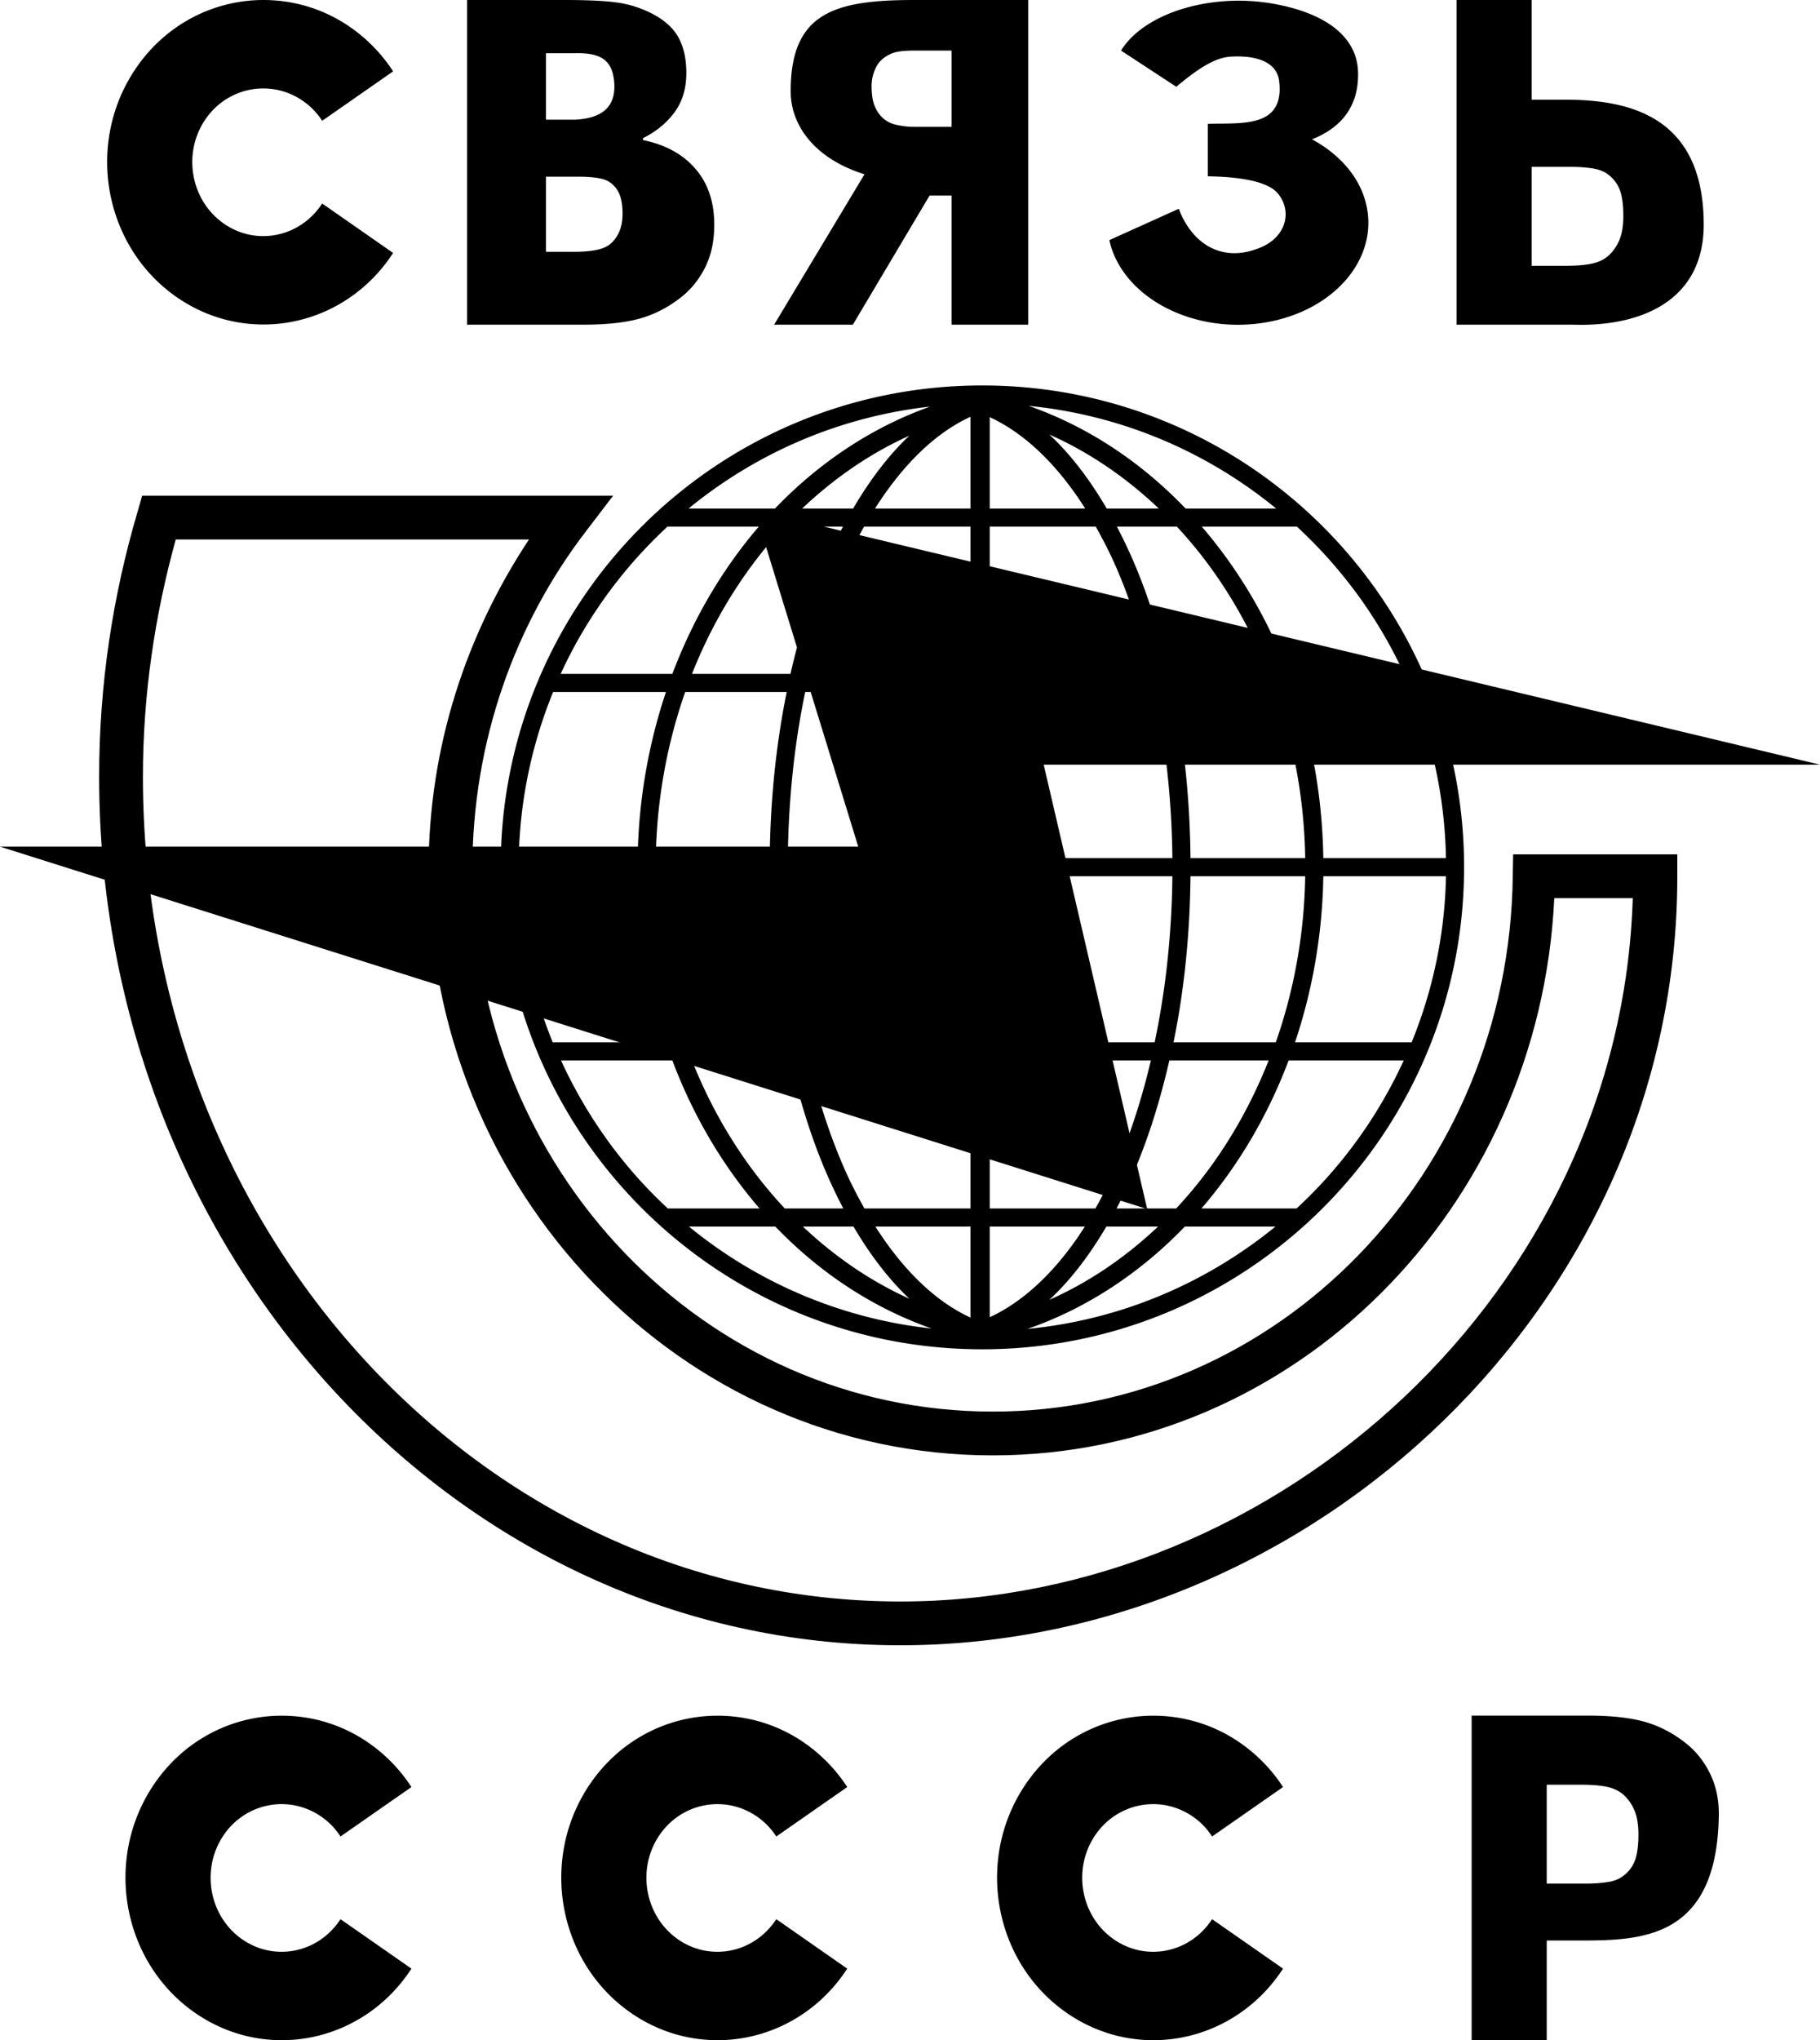
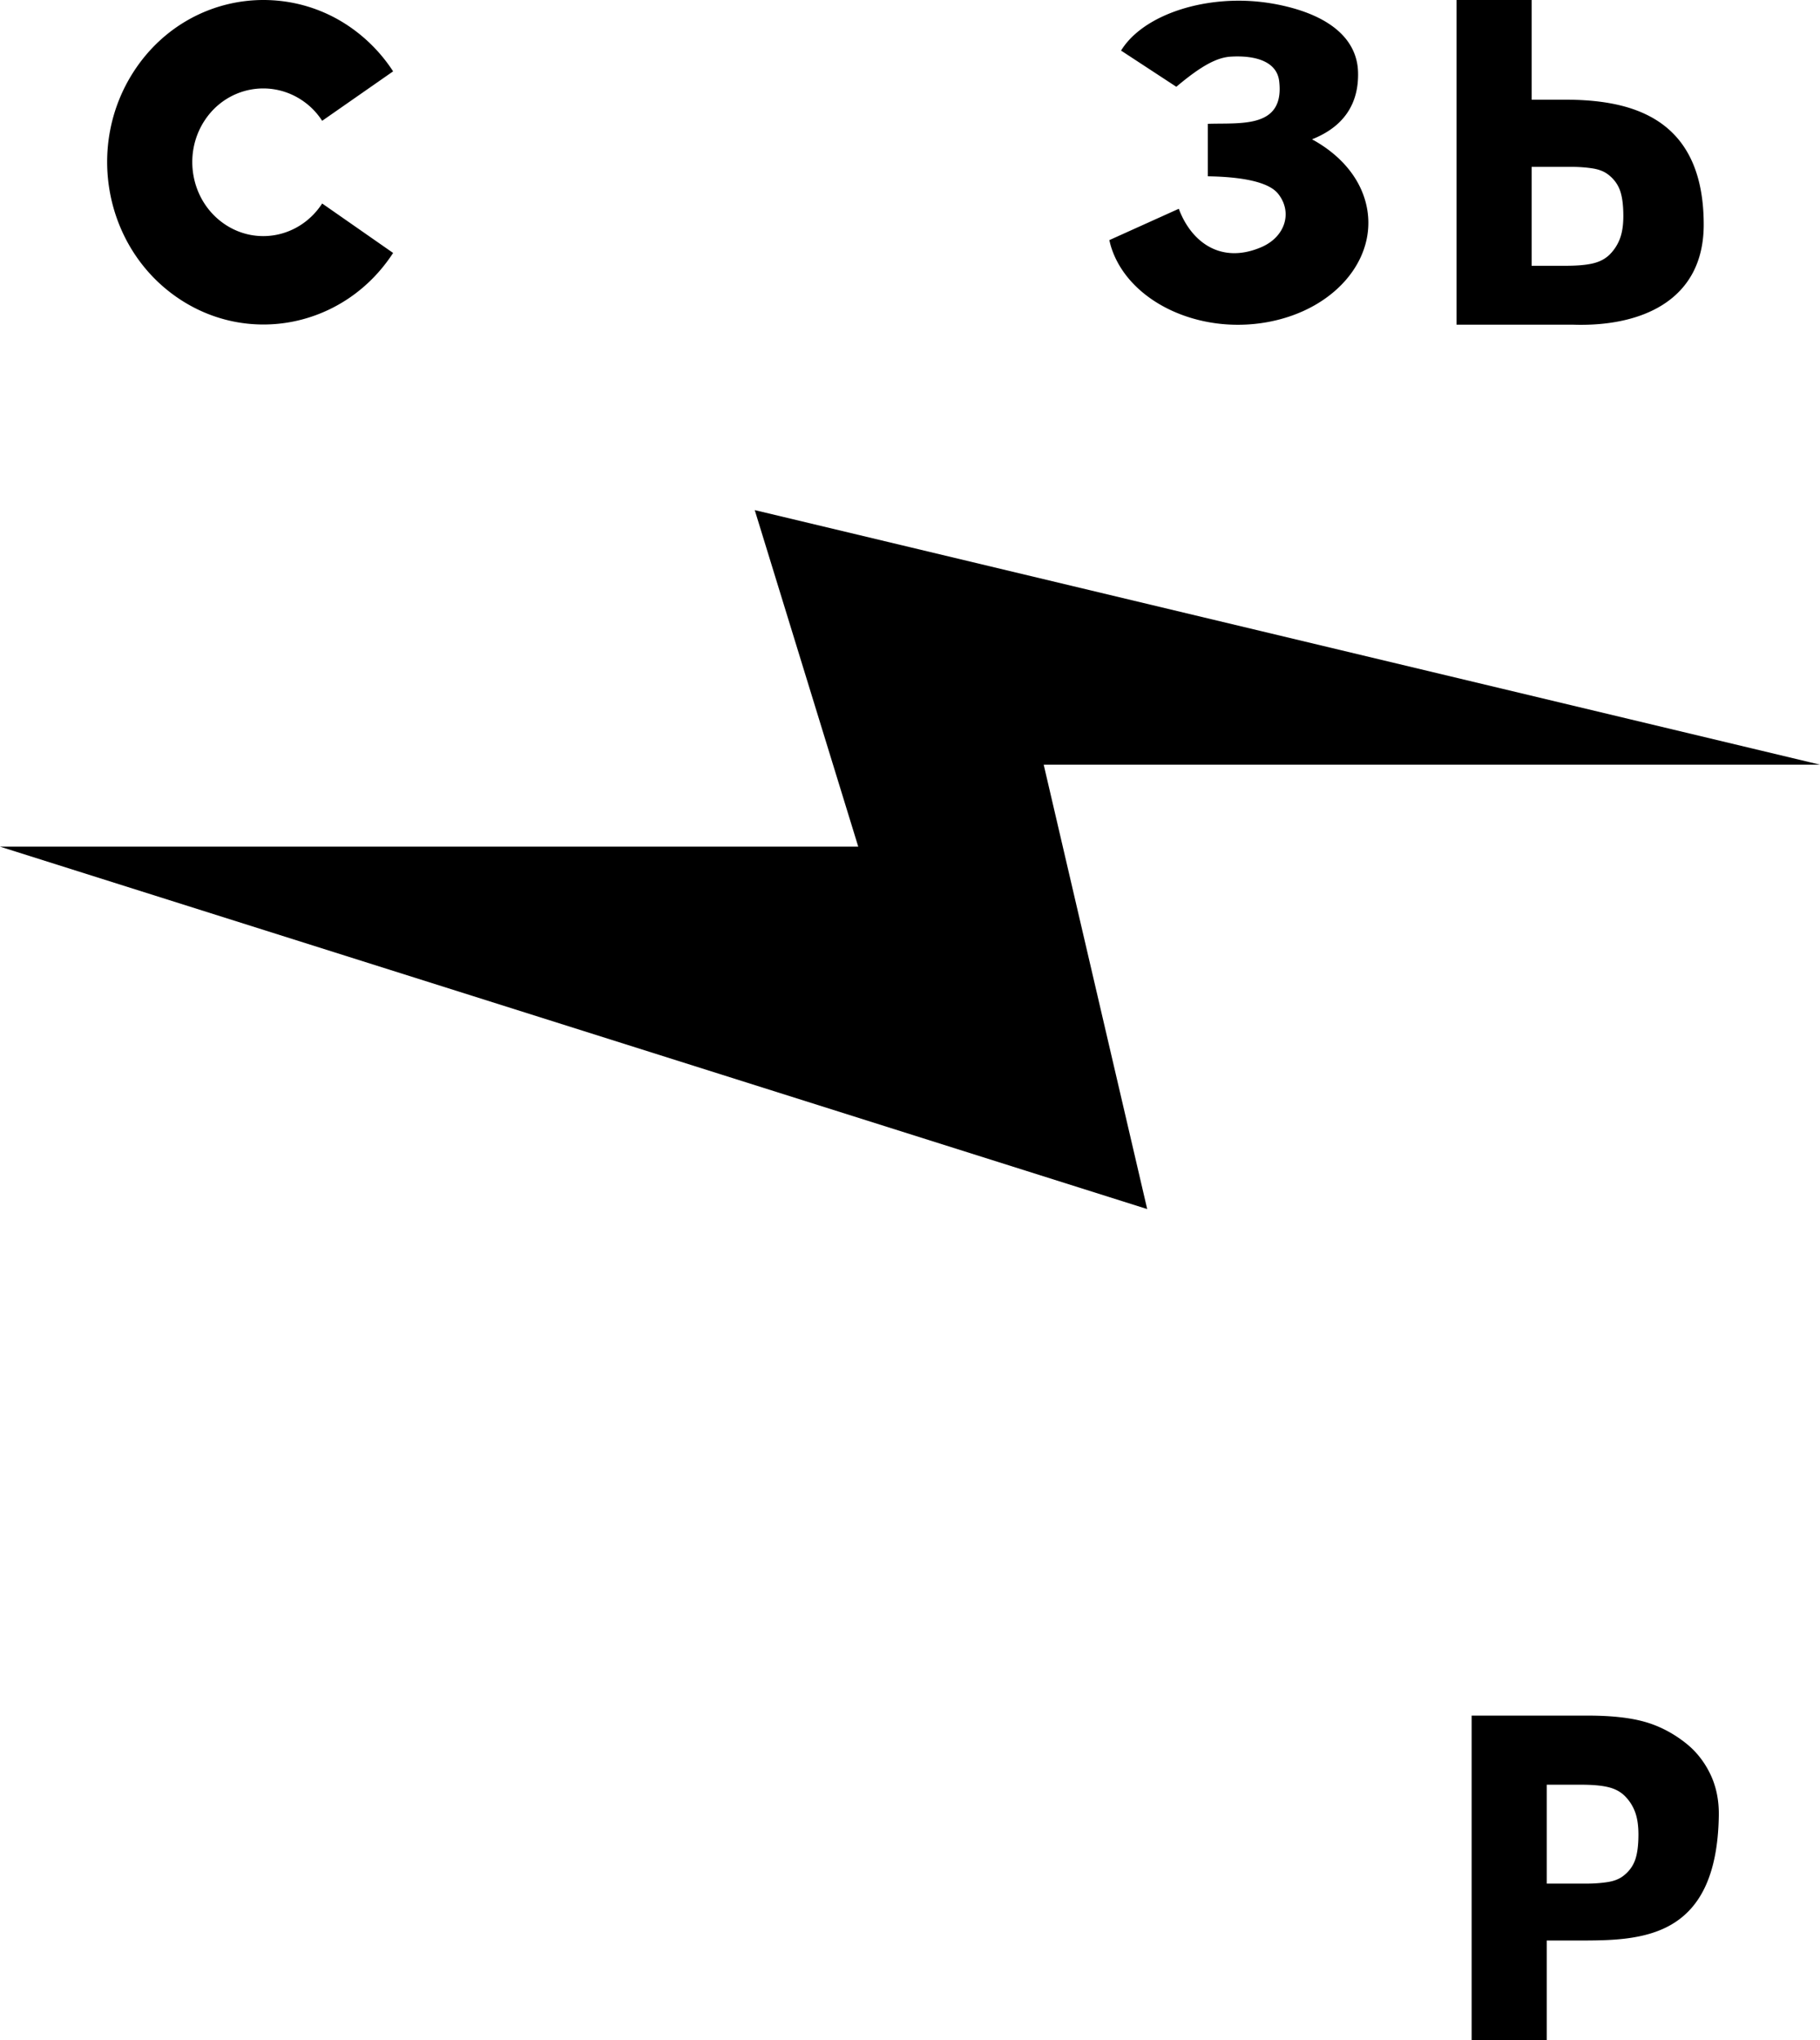
<svg xmlns="http://www.w3.org/2000/svg" width="713.931" height="800" viewBox="0 0 713.931 800">
-   <path style="text-indent:0;text-align:start;line-height:normal;text-transform:none;block-progression:tb;marker:none;-inkscape-font-specification:Bitstream Vera Sans" d="M55.765 194.364l-1.776 6.218c-9.688 32.772-15.1 67.66-15.1 103.917 0 187.577 140.411 340.619 314.27 340.619 161.397 0 304.923-134.129 304.795-301.539v-8.586h-64.393l-.148 8.438c-1.325 116.51-92.138 210.056-203.986 210.056-112.672 0-204.135-94.87-204.135-212.572 0-50.297 16.738-96.415 44.706-132.784l10.51-13.767H55.765zm13.175 17.172h138.557c-24.46 36.963-39.376 81.222-39.376 129.379 0 126.568 99.05 229.743 221.305 229.743 118.567 0 214.554-97.188 220.27-218.493h30.79c-4.756 153.582-138.19 275.781-287.327 275.781-163.847 0-297.098-144.355-297.098-323.447 0-32.37 4.74-63.484 12.879-92.963z" font-weight="400" color="#000" overflow="visible" font-family="Bitstream Vera Sans" />
-   <path style="text-indent:0;text-align:start;line-height:normal;text-transform:none;block-progression:tb;marker:none;-inkscape-font-specification:Bitstream Vera Sans" d="M385.282 151.14c-104.326 0-188.888 84.56-188.888 188.886s84.562 189.036 188.888 189.036c104.325 0 189.035-84.71 189.035-189.036 0-104.325-84.71-188.887-189.035-188.887zm18.207 7.993c36.685 3.63 70.124 18.145 97.108 40.264H465.07c-17.516-18.278-38.423-32.171-61.58-40.264zm-38.636.296c-22.826 8.122-43.546 21.922-60.84 39.968h-33.9c26.398-21.624 58.973-35.982 94.74-39.968zm15.84 3.997v35.971H343.24c10.933-17.251 23.721-29.69 37.452-35.971zm7.55.148c13.694 6.295 26.557 18.638 37.45 35.823h-37.45v-35.823zm23.388 6.81c15.676 6.942 30.112 16.844 42.929 29.013h-20.428c-6.706-11.464-14.209-21.3-22.501-29.014zm-54.92.443c-8.107 7.642-15.474 17.333-22.056 28.57h-19.984c12.575-11.935 26.705-21.652 42.04-28.57zm-94.887 35.675h35.823c-14.193 16.514-25.732 36.055-33.899 57.732h-43.817c10.057-21.91 24.42-41.57 41.893-57.732zm45.741 0h23.093a197.8 197.8 0 00-5.921 12.287c-5.994 13.645-10.889 28.948-14.655 45.445h-38.636c8.695-21.987 21.05-41.598 36.12-57.732zm31.383 0h41.745v57.732h-63.358c3.629-15.466 8.315-29.736 13.915-42.485 2.39-5.439 5.003-10.437 7.698-15.247zm49.294 0h41.597c2.693 4.806 5.307 9.806 7.697 15.247 5.6 12.749 10.258 27.019 13.915 42.485h-63.209v-57.732zm49.886 0h23.537c15.058 16.137 27.282 35.748 35.972 57.732h-38.932c-3.796-16.493-8.663-31.803-14.655-45.445a197.776 197.776 0 00-5.922-12.287zm33.307 0h37.304c17.55 16.2 31.95 35.753 42.04 57.732h-45.297c-8.18-21.693-19.83-41.204-34.047-57.732zM216.971 271.34h44.26c-6.795 20.26-10.74 42.188-11.101 65.133H203.5c.44-23.026 5.25-44.982 13.47-65.133zm51.81 0h39.82c-4.117 20.264-6.441 42.175-6.66 65.133h-44.706c.378-23.062 4.489-45.027 11.546-65.133zm47.074 0h64.838v65.133h-71.647c.227-23.024 2.608-44.997 6.81-65.133zm72.387 0h64.69c4.239 20.136 6.726 42.11 6.957 65.133h-71.647V271.34zm72.091 0h40.116c7.057 20.108 11.167 42.075 11.547 65.133h-45.002c-.223-22.956-2.507-44.871-6.66-65.133zm47.814 0h45.741c8.224 20.144 12.878 42.124 13.323 65.133h-48.11c-.363-22.912-4.163-44.895-10.954-65.133zM203.5 343.579h46.63c.362 22.96 4.3 44.855 11.102 65.133h-44.41c-8.203-20.154-12.88-42.13-13.322-65.133zm53.735 0h44.705c.22 22.958 2.544 44.87 6.662 65.133h-39.82c-7.058-20.106-11.169-42.07-11.547-65.133zm51.81 0h71.648v65.133h-64.838c-4.201-20.136-6.582-42.11-6.81-65.133zm79.197 0h71.647c-.231 23.024-2.718 44.997-6.957 65.133h-64.69V343.58zm78.752 0h45.002c-.38 23.058-4.49 45.025-11.547 65.133h-40.116c4.154-20.262 6.438-42.177 6.661-65.133zm52.107 0h48.11c-.438 23.02-5.247 44.972-13.47 65.133h-45.742c6.793-20.238 10.739-42.22 11.102-65.133zM220.08 415.818h43.67c8.211 21.85 19.871 41.42 34.194 58.028h-35.971c-17.579-16.235-31.792-35.994-41.893-58.028zm51.367 0h38.636c3.766 16.497 8.661 31.8 14.655 45.445a197.57 197.57 0 006.07 12.583H307.86c-15.197-16.192-27.665-35.903-36.415-58.028zm45.89 0h63.357v58.028h-41.597c-2.755-4.893-5.409-9.995-7.846-15.544-5.6-12.748-10.286-27.018-13.915-42.484zm70.906 0h63.21c-3.658 15.466-8.316 29.736-13.916 42.484-2.438 5.552-5.092 10.654-7.845 15.544h-41.449v-58.028zm70.463 0h38.932c-8.745 22.122-21.08 41.833-36.268 58.028H437.98a197.46 197.46 0 006.07-12.583c5.992-13.642 10.859-28.952 14.655-45.445zm46.777 0h45.15c-10.126 22.069-24.407 41.78-42.041 58.028h-37.304c14.321-16.58 25.97-36.223 34.195-58.028zm-235.22 65.133h33.899c17.412 18.137 38.284 31.903 61.284 39.968-35.898-3.885-68.68-18.287-95.183-39.968zm44.705 0h19.836c6.54 11.114 13.87 20.697 21.909 28.274-15.213-6.863-29.245-16.47-41.745-28.274zm28.422 0h37.304v35.676c-13.656-6.248-26.409-18.57-37.304-35.676zm44.853 0h37.304c-10.856 17.038-23.684 29.267-37.304 35.528V480.95zm45.742 0h20.28c-12.742 12.036-27.08 21.83-42.633 28.718 8.225-7.65 15.688-17.376 22.353-28.718zm30.79 0h35.527c-27.038 22.081-60.543 36.566-97.256 40.116 23.174-8.013 44.174-21.908 61.729-40.116z" font-weight="400" color="#000" overflow="visible" font-family="Bitstream Vera Sans" />
-   <path style="text-align:start;line-height:125%;-inkscape-font-specification:Verdana" d="M183.22 0v127.306h45.593c8.924 0 16.27-.772 22.057-2.368 5.786-1.596 11.15-4.38 15.987-8.142 4.088-3.135 7.353-7.145 9.77-11.99 2.419-4.845 3.553-10.4 3.553-16.728 0-8.834-2.393-16.123-7.402-21.908-5.009-5.786-11.883-9.482-20.576-11.25v-.74c5.182-2.566 9.325-5.968 12.435-10.215 3.11-4.246 4.588-9.353 4.588-15.395 0-5.358-.977-10.067-3.108-13.915-2.13-3.847-5.641-6.874-10.362-9.326-4.26-2.165-8.66-3.61-13.323-4.293C237.768.353 230.796 0 221.412 0H183.22zm30.938 20.872h10.658c10.002-.303 15.457 1.99 16.136 11.547.716 10.092-5.496 13.965-15.248 14.507h-11.546V20.872zm0 48.406h13.027c2.73 0 4.9.178 6.81.444 1.908.265 3.695.742 5.032 1.629 1.979 1.312 3.245 3.005 3.997 4.885.752 1.88 1.184 4.357 1.184 7.55 0 2.801-.459 5.036-1.184 6.809-.725 1.773-1.844 3.5-3.405 4.885-1.477 1.277-3.312 2.037-5.625 2.516-2.313.48-5.26.74-8.882.74h-10.954V69.278zM358.636 0c-31.41 0-48.535 5.036-48.476 35.909.024 13.158 9.315 26.32 28.954 32.424l-35.446 58.973h30.883l30.093-50.626h8.647v50.626h30.05V0h-44.705zm-.296 19.836h14.951v29.902h-14.655c-2.842 0-5.253-.357-7.402-.888-2.148-.53-3.99-1.553-5.477-3.109a13.418 13.418 0 01-2.96-5.033c-.611-1.873-.888-4.128-.888-6.957 0-2.369.472-4.533 1.332-6.513.86-1.98 2.033-3.494 3.553-4.59 1.42-1.026 3.018-1.83 4.737-2.22 1.718-.387 3.966-.592 6.809-.592z" font-size="6" font-weight="400" font-family="Verdana" />
  <path d="M103.283 0C83.602.014 64.343 9.762 52.51 27.978c-18.935 29.144-11.492 68.716 16.579 88.374s66.183 11.973 85.118-17.171l-27.83-19.392c-8.612 13.26-25.868 16.79-38.636 7.845C74.972 78.69 71.578 60.63 80.19 47.37c8.612-13.26 26.017-16.642 38.784-7.698 2.968 2.08 5.4 4.615 7.402 7.698l27.83-19.392a62.642 62.642 0 00-16.58-17.172C127.1 3.434 115.092-.009 103.283 0zM483.87.296c-19.237.514-36.98 7.929-44.113 19.54l21.676 14.19c9.79-8.244 15.914-11.498 21.4-11.821 9.617-.567 18.04 1.876 18.949 9.622 2.191 18.674-15.077 16.277-27.978 16.727V69.13c8.74.137 22.947 1.107 27.534 6.81 5.78 7.187 2.94 16.94-6.662 21.02-15.895 6.755-27.473-2.2-32.27-15.099l-27.238 12.287c.177.8.352 1.577.592 2.368 6.5 21.454 34.081 34.826 61.58 29.754 27.5-5.071 44.545-26.656 38.045-48.11-3.019-9.962-10.717-18.1-20.725-23.537 12.245-4.825 18.408-13.722 18.063-26.344-.34-12.45-10.31-21.748-29.461-26.059C496.868.781 490.282.125 483.87.296z" />
  <path style="text-align:start;line-height:125%;-inkscape-font-specification:Verdana" d="M571.356 0v127.306h45.593c26.414.908 51.367-9.14 51.367-39.228 0-43.338-30.307-48.998-54.771-48.998h-12.73V0h-29.459zm29.458 65.43h15.543c3.276 0 6 .241 8.29.592 2.29.348 4.318 1.056 5.921 2.22 2.373 1.725 3.984 3.895 4.885 6.365.902 2.47 1.333 5.872 1.333 10.067 0 3.682-.463 6.552-1.333 8.881a17.385 17.385 0 01-4.145 6.366c-1.77 1.678-3.887 2.774-6.66 3.404-2.775.63-6.314.889-10.66.889h-13.174V65.43z" font-size="6" font-weight="400" font-family="Verdana" />
-   <path d="M110.473 672.726c-19.68.014-38.94 9.762-50.774 27.977-18.935 29.145-11.492 68.716 16.58 88.375 28.07 19.658 66.183 11.973 85.117-17.172l-27.83-19.392c-8.612 13.26-25.868 16.79-38.636 7.846-12.768-8.944-16.162-27.004-7.55-40.265 8.612-13.26 26.017-16.641 38.784-7.697 2.968 2.079 5.4 4.615 7.402 7.697l27.83-19.392a62.642 62.642 0 00-16.58-17.171c-10.526-7.372-22.534-10.815-34.343-10.806zM281.422 672.726c-19.68.014-38.94 9.762-50.774 27.977-18.934 29.145-11.492 68.716 16.58 88.375 28.07 19.658 66.183 11.973 85.117-17.172l-27.83-19.392c-8.612 13.26-25.868 16.79-38.636 7.846-12.768-8.944-16.161-27.004-7.55-40.265 8.613-13.26 26.017-16.641 38.785-7.697 2.968 2.079 5.4 4.615 7.401 7.697l27.83-19.392a62.642 62.642 0 00-16.58-17.171c-10.526-7.372-22.534-10.815-34.343-10.806zM452.372 672.726c-19.682.014-38.941 9.762-50.775 27.977-18.934 29.145-11.492 68.716 16.58 88.375 28.07 19.658 66.183 11.973 85.117-17.172l-27.83-19.392c-8.612 13.26-25.868 16.79-38.636 7.846-12.767-8.944-16.161-27.004-7.55-40.265 8.613-13.26 26.017-16.641 38.785-7.697 2.968 2.079 5.4 4.615 7.401 7.697l27.83-19.392a62.642 62.642 0 00-16.58-17.171c-10.526-7.372-22.534-10.815-34.342-10.806z" />
  <path d="M577.277 800V672.694h45.594c8.924 0 16.27.772 22.056 2.368 5.786 1.596 11.151 4.38 15.988 8.142 4.087 3.135 7.353 7.145 9.77 11.99 2.418 4.845 3.653 10.402 3.552 16.728-.772 48.45-30.307 48.958-54.77 48.958h-12.732V800h-29.458zm29.458-61.433h15.544c3.275 0 6-.241 8.29-.592 2.289-.348 4.317-1.056 5.92-2.22 2.374-1.725 3.984-3.895 4.886-6.366.901-2.47 1.332-5.871 1.332-10.066 0-3.682-.463-6.553-1.332-8.882a17.385 17.385 0 00-4.145-6.365c-1.772-1.678-3.888-2.775-6.662-3.405-2.774-.63-6.313-.888-10.658-.888h-13.175v38.784z" style="text-align:start;line-height:125%;-inkscape-font-specification:Verdana" font-size="6" font-weight="400" font-family="Verdana" />
  <path d="M0 331.972h336.664l-40.603-131.959 417.87 99.815H409.41l40.602 174.253L0 331.972z" />
</svg>